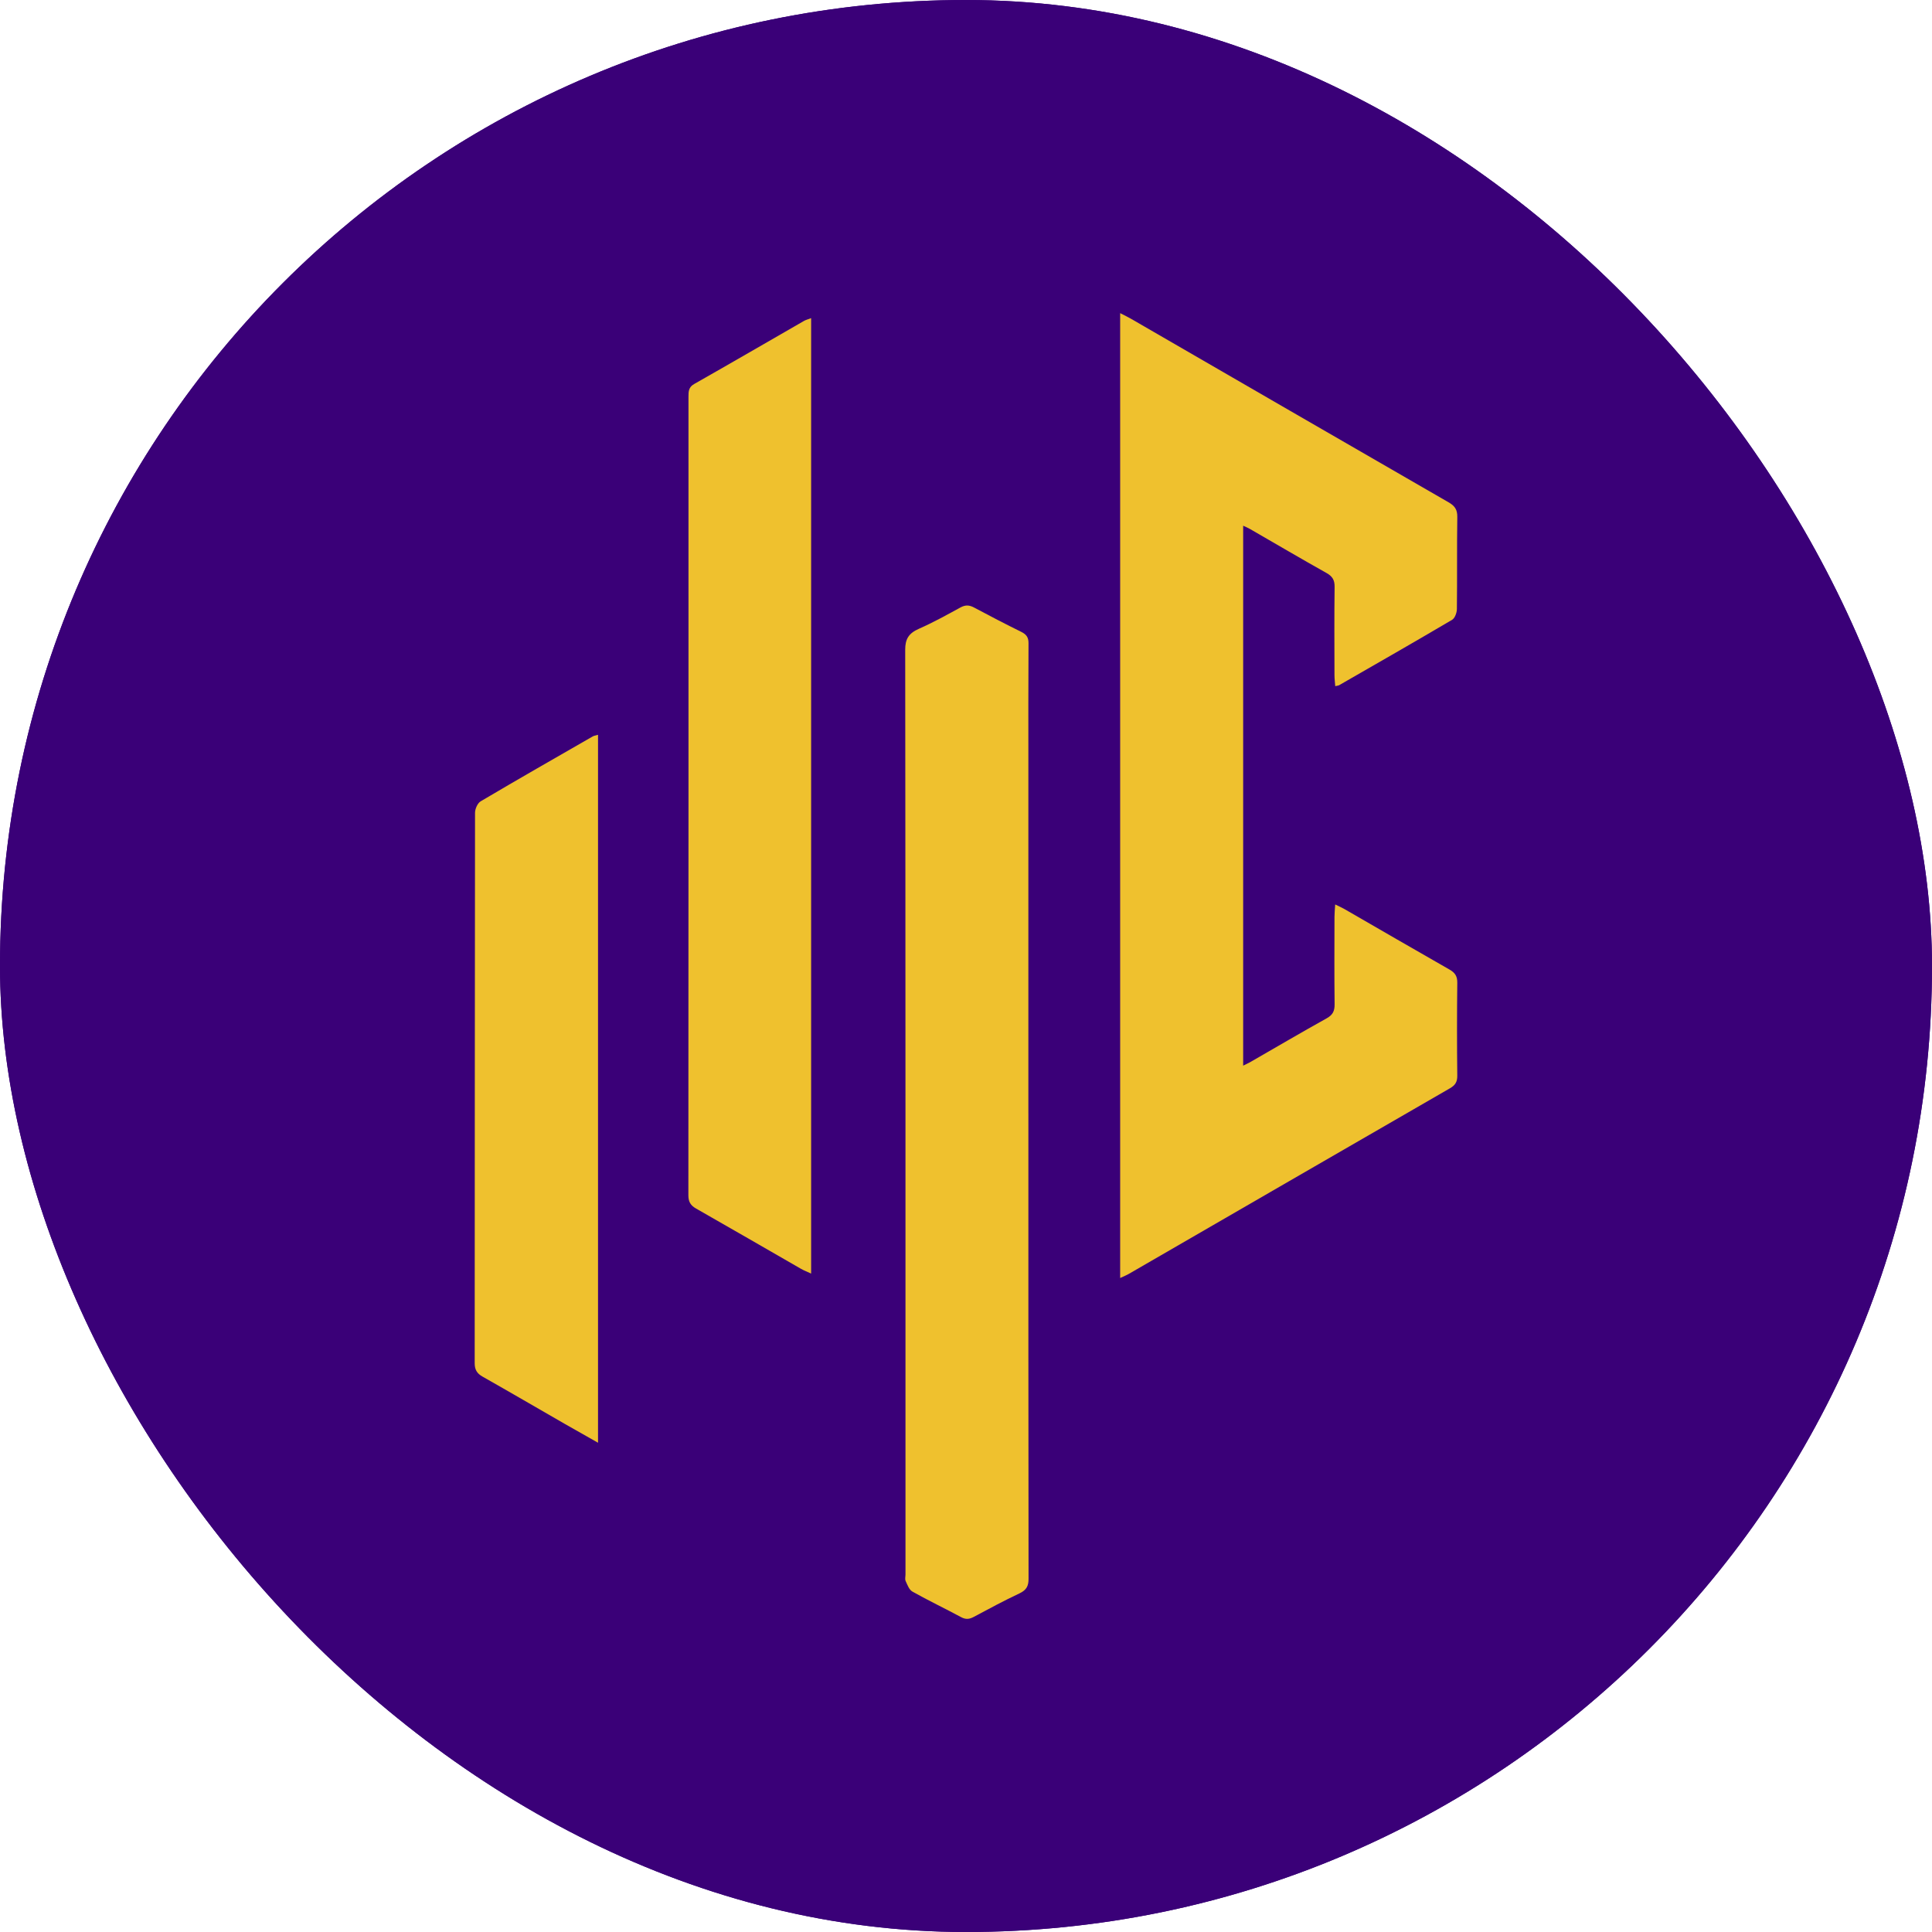
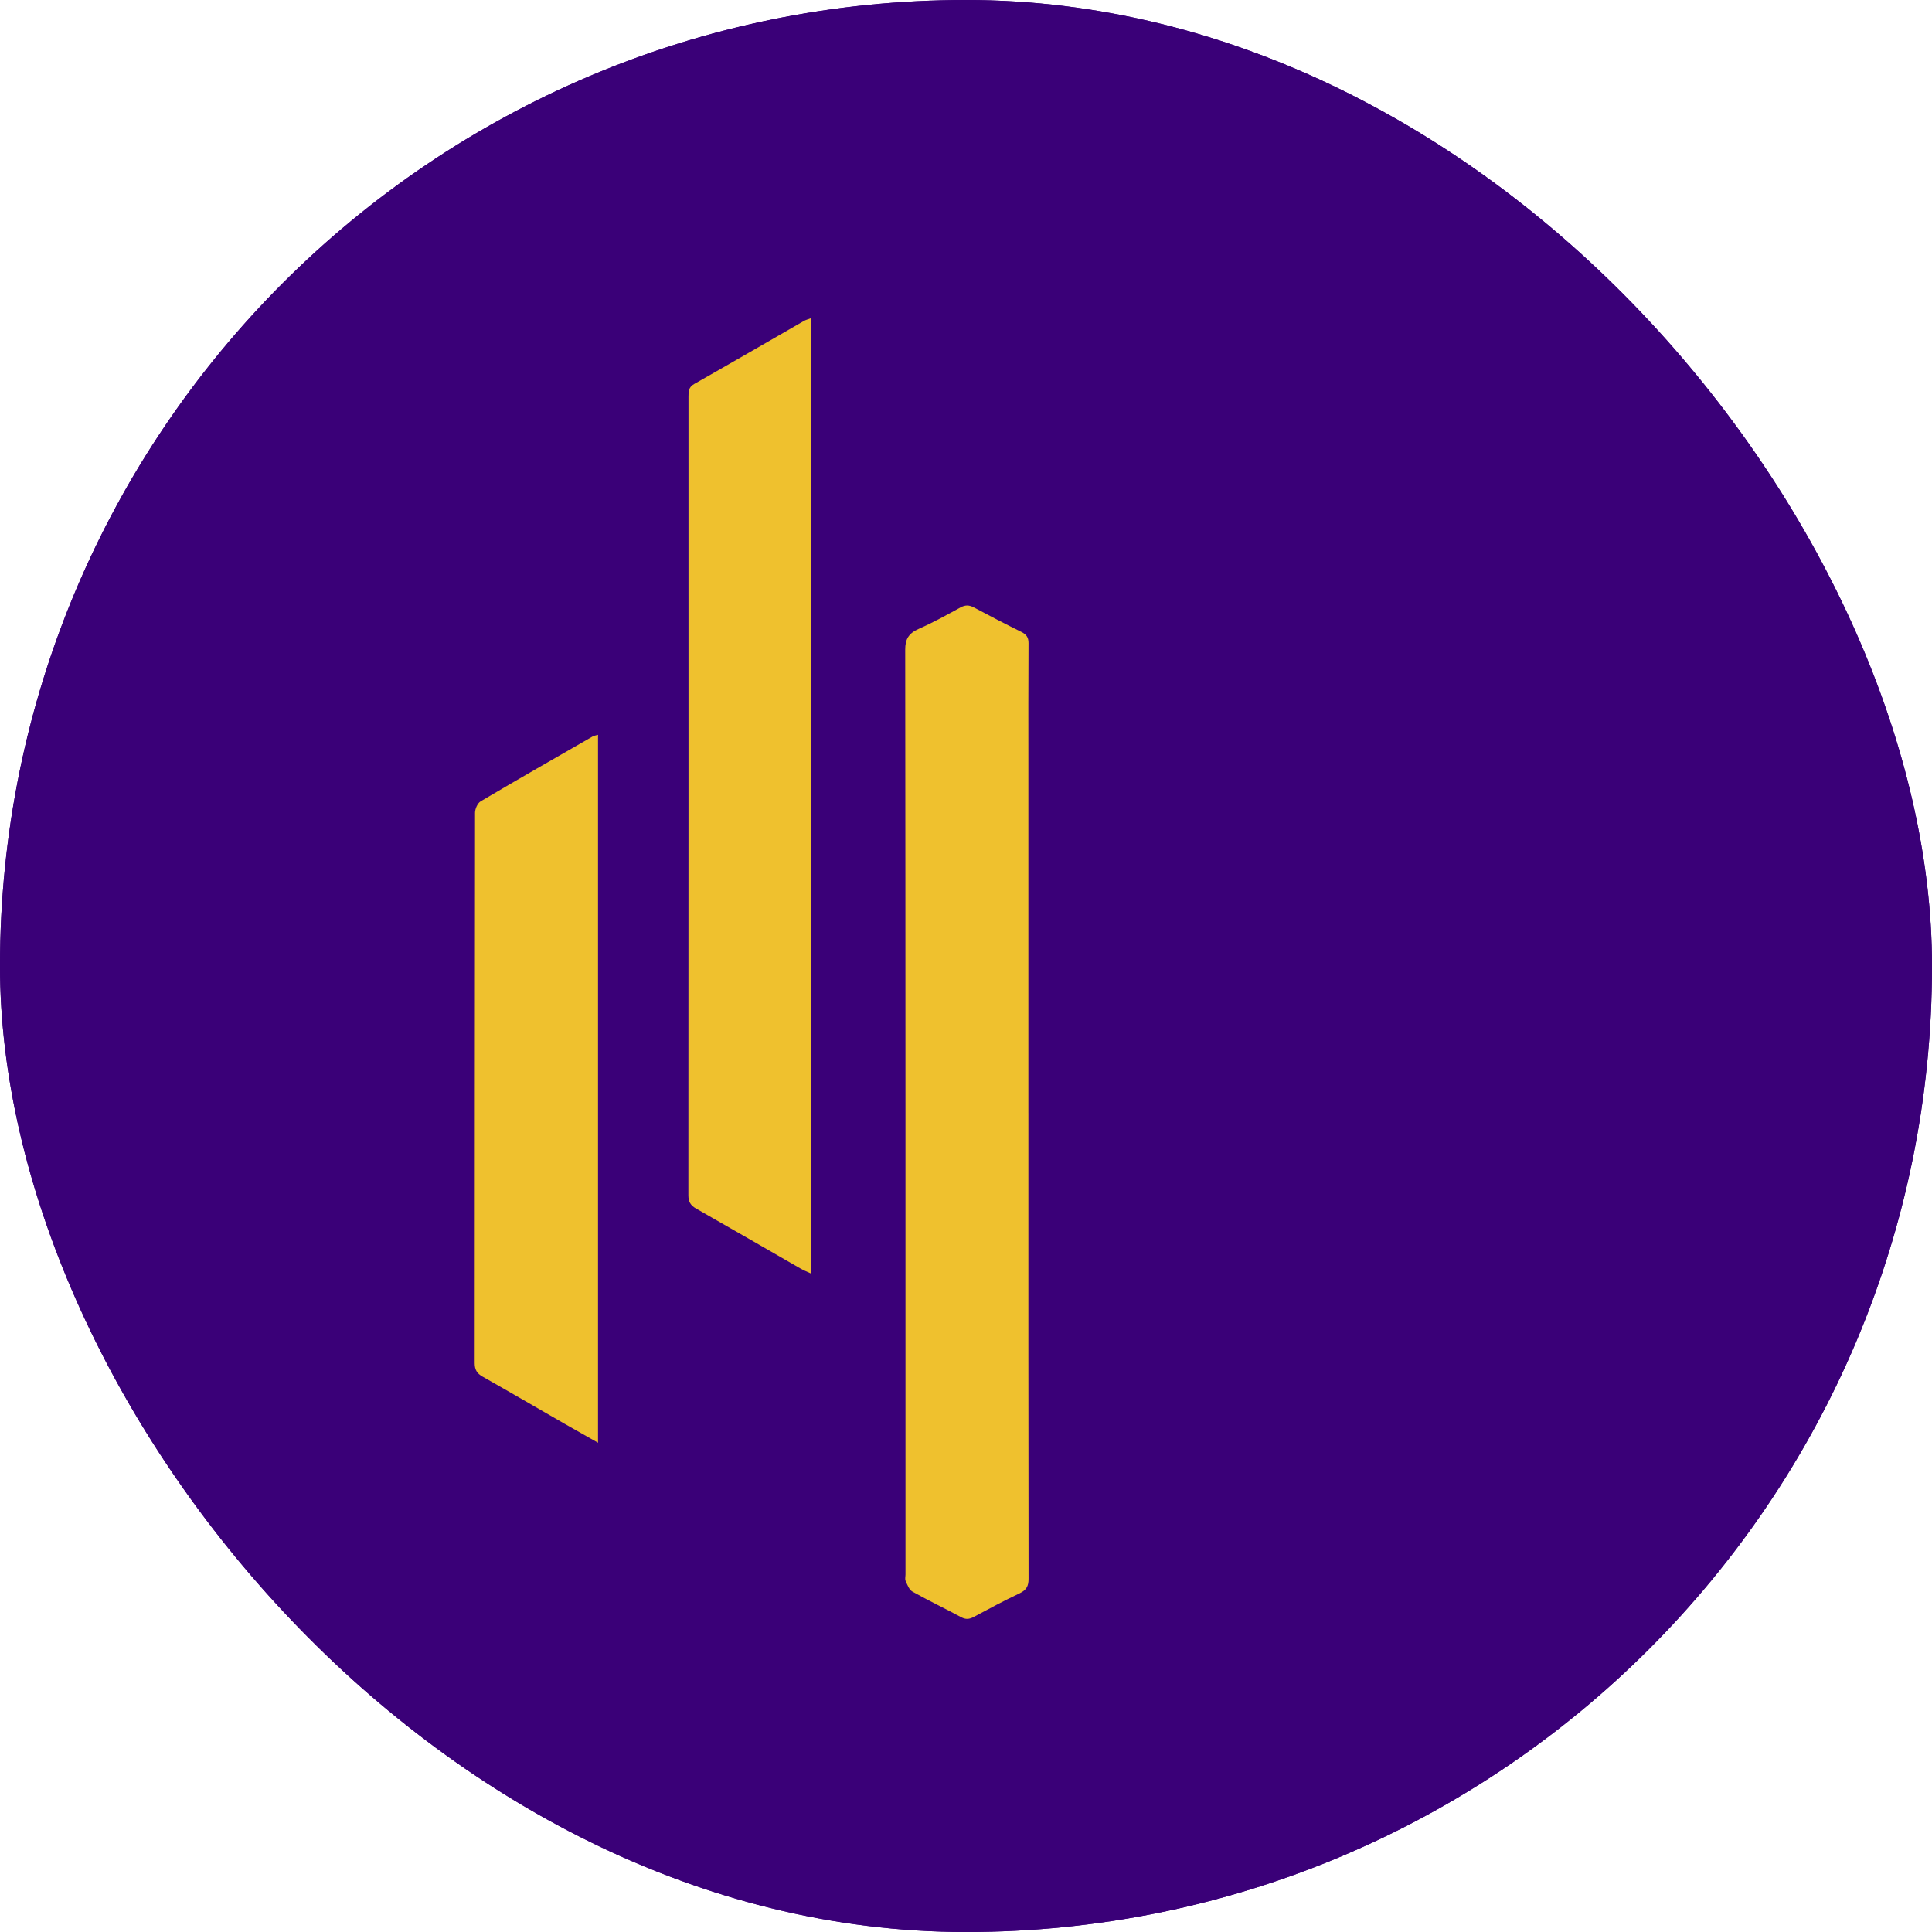
<svg xmlns="http://www.w3.org/2000/svg" id="Layer_2" data-name="Layer 2" viewBox="0 0 2136.71 2136.71">
  <defs>
    <style>
      .cls-1 {
        fill: #efc12e;
      }

      .cls-2 {
        fill: #3a0078;
      }
    </style>
  </defs>
  <g id="Layer_1-2" data-name="Layer 1">
    <rect class="cls-2" x="0" y="0" width="2136.71" height="2136.71" rx="1068.36" ry="1068.36" />
    <rect class="cls-2" x="0" y="0" width="2136.71" height="2136.71" rx="1068.36" ry="1068.36" />
    <g>
-       <path class="cls-1" d="m1238.85,1413.44V346.32c4.71,2.43,8.34,4.12,11.79,6.11,117.15,67.75,234.24,135.58,351.49,203.14,6.83,3.94,9.7,8.07,9.58,16.19-.5,33.94-.03,67.88-.45,101.82-.05,4.08-2.2,10.07-5.3,11.9-41.43,24.45-83.19,48.32-124.9,72.3-.83.48-1.92.5-4.34,1.09-.31-4.31-.83-8.23-.84-12.16-.07-32.56-.28-65.12.14-97.67.1-7.62-2.48-11.7-9.06-15.39-28.38-15.9-56.42-32.41-84.6-48.66-2.04-1.18-4.26-2.06-7.47-3.59v597.17c3.3-1.66,6.04-2.89,8.64-4.38,27.9-16.04,55.65-32.36,83.77-48.01,6.75-3.76,8.81-8.11,8.72-15.56-.39-32.21-.19-64.42-.13-96.63,0-4,.43-7.99.77-13.69,4.48,2.21,7.51,3.51,10.34,5.14,38.68,22.29,77.28,44.74,116.07,66.84,6.1,3.47,8.72,7.34,8.63,14.63-.4,34.28-.38,68.58-.01,102.86.07,6.88-2.37,10.53-8.15,13.86-118.42,68.31-236.73,136.81-355.08,205.23-2.61,1.51-5.44,2.61-9.57,4.56Z" />
      <path class="cls-1" d="m1137.34,1231.07c0,171.69-.06,343.38.19,515.07.01,7.73-2.11,12.34-10.06,16.09-17.14,8.07-33.77,17.02-50.4,25.93-4.99,2.67-8.89,3.16-14.18.31-17.79-9.58-36.15-18.32-53.72-28.19-3.8-2.13-5.62-7.51-7.55-11.69-.98-2.12-.19-4.9-.19-7.37,0-340.9.07-681.8-.31-1022.7-.01-11.52,3.64-18.05,15.15-23.12,15.8-6.96,30.86-15.32,45.92-23.55,5.53-3.02,9.79-2.78,15.17.1,17.23,9.22,34.6,18.23,52.17,26.9,5.92,2.92,8,6.43,7.96,12.51-.29,44.63-.16,89.25-.16,133.88,0,128.61,0,257.22,0,385.84Z" />
      <path class="cls-1" d="m897.07,351.86v1056.65c-4.65-2.15-8.03-3.43-11.13-5.2-38.72-22.24-77.34-44.66-116.15-66.73-6.16-3.5-8.49-7.59-8.48-14.78.18-294.42.16-588.83.12-883.25,0-5.69.15-10.36,6.31-13.86,40.65-23.05,81.04-46.54,121.56-69.83,1.97-1.13,4.28-1.67,7.78-3Z" />
      <path class="cls-1" d="m661.42,1595.63c-13.51-7.66-25.19-14.2-36.8-20.87-30.3-17.43-60.49-35.05-90.92-52.27-6.18-3.5-8.71-7.67-8.71-14.83.15-202.92.08-405.84.38-608.76,0-4.32,2.76-10.62,6.2-12.66,41.11-24.32,82.58-48.01,123.99-71.8,1.38-.79,3.11-.96,5.84-1.77v782.97Z" />
    </g>
  </g>
</svg>